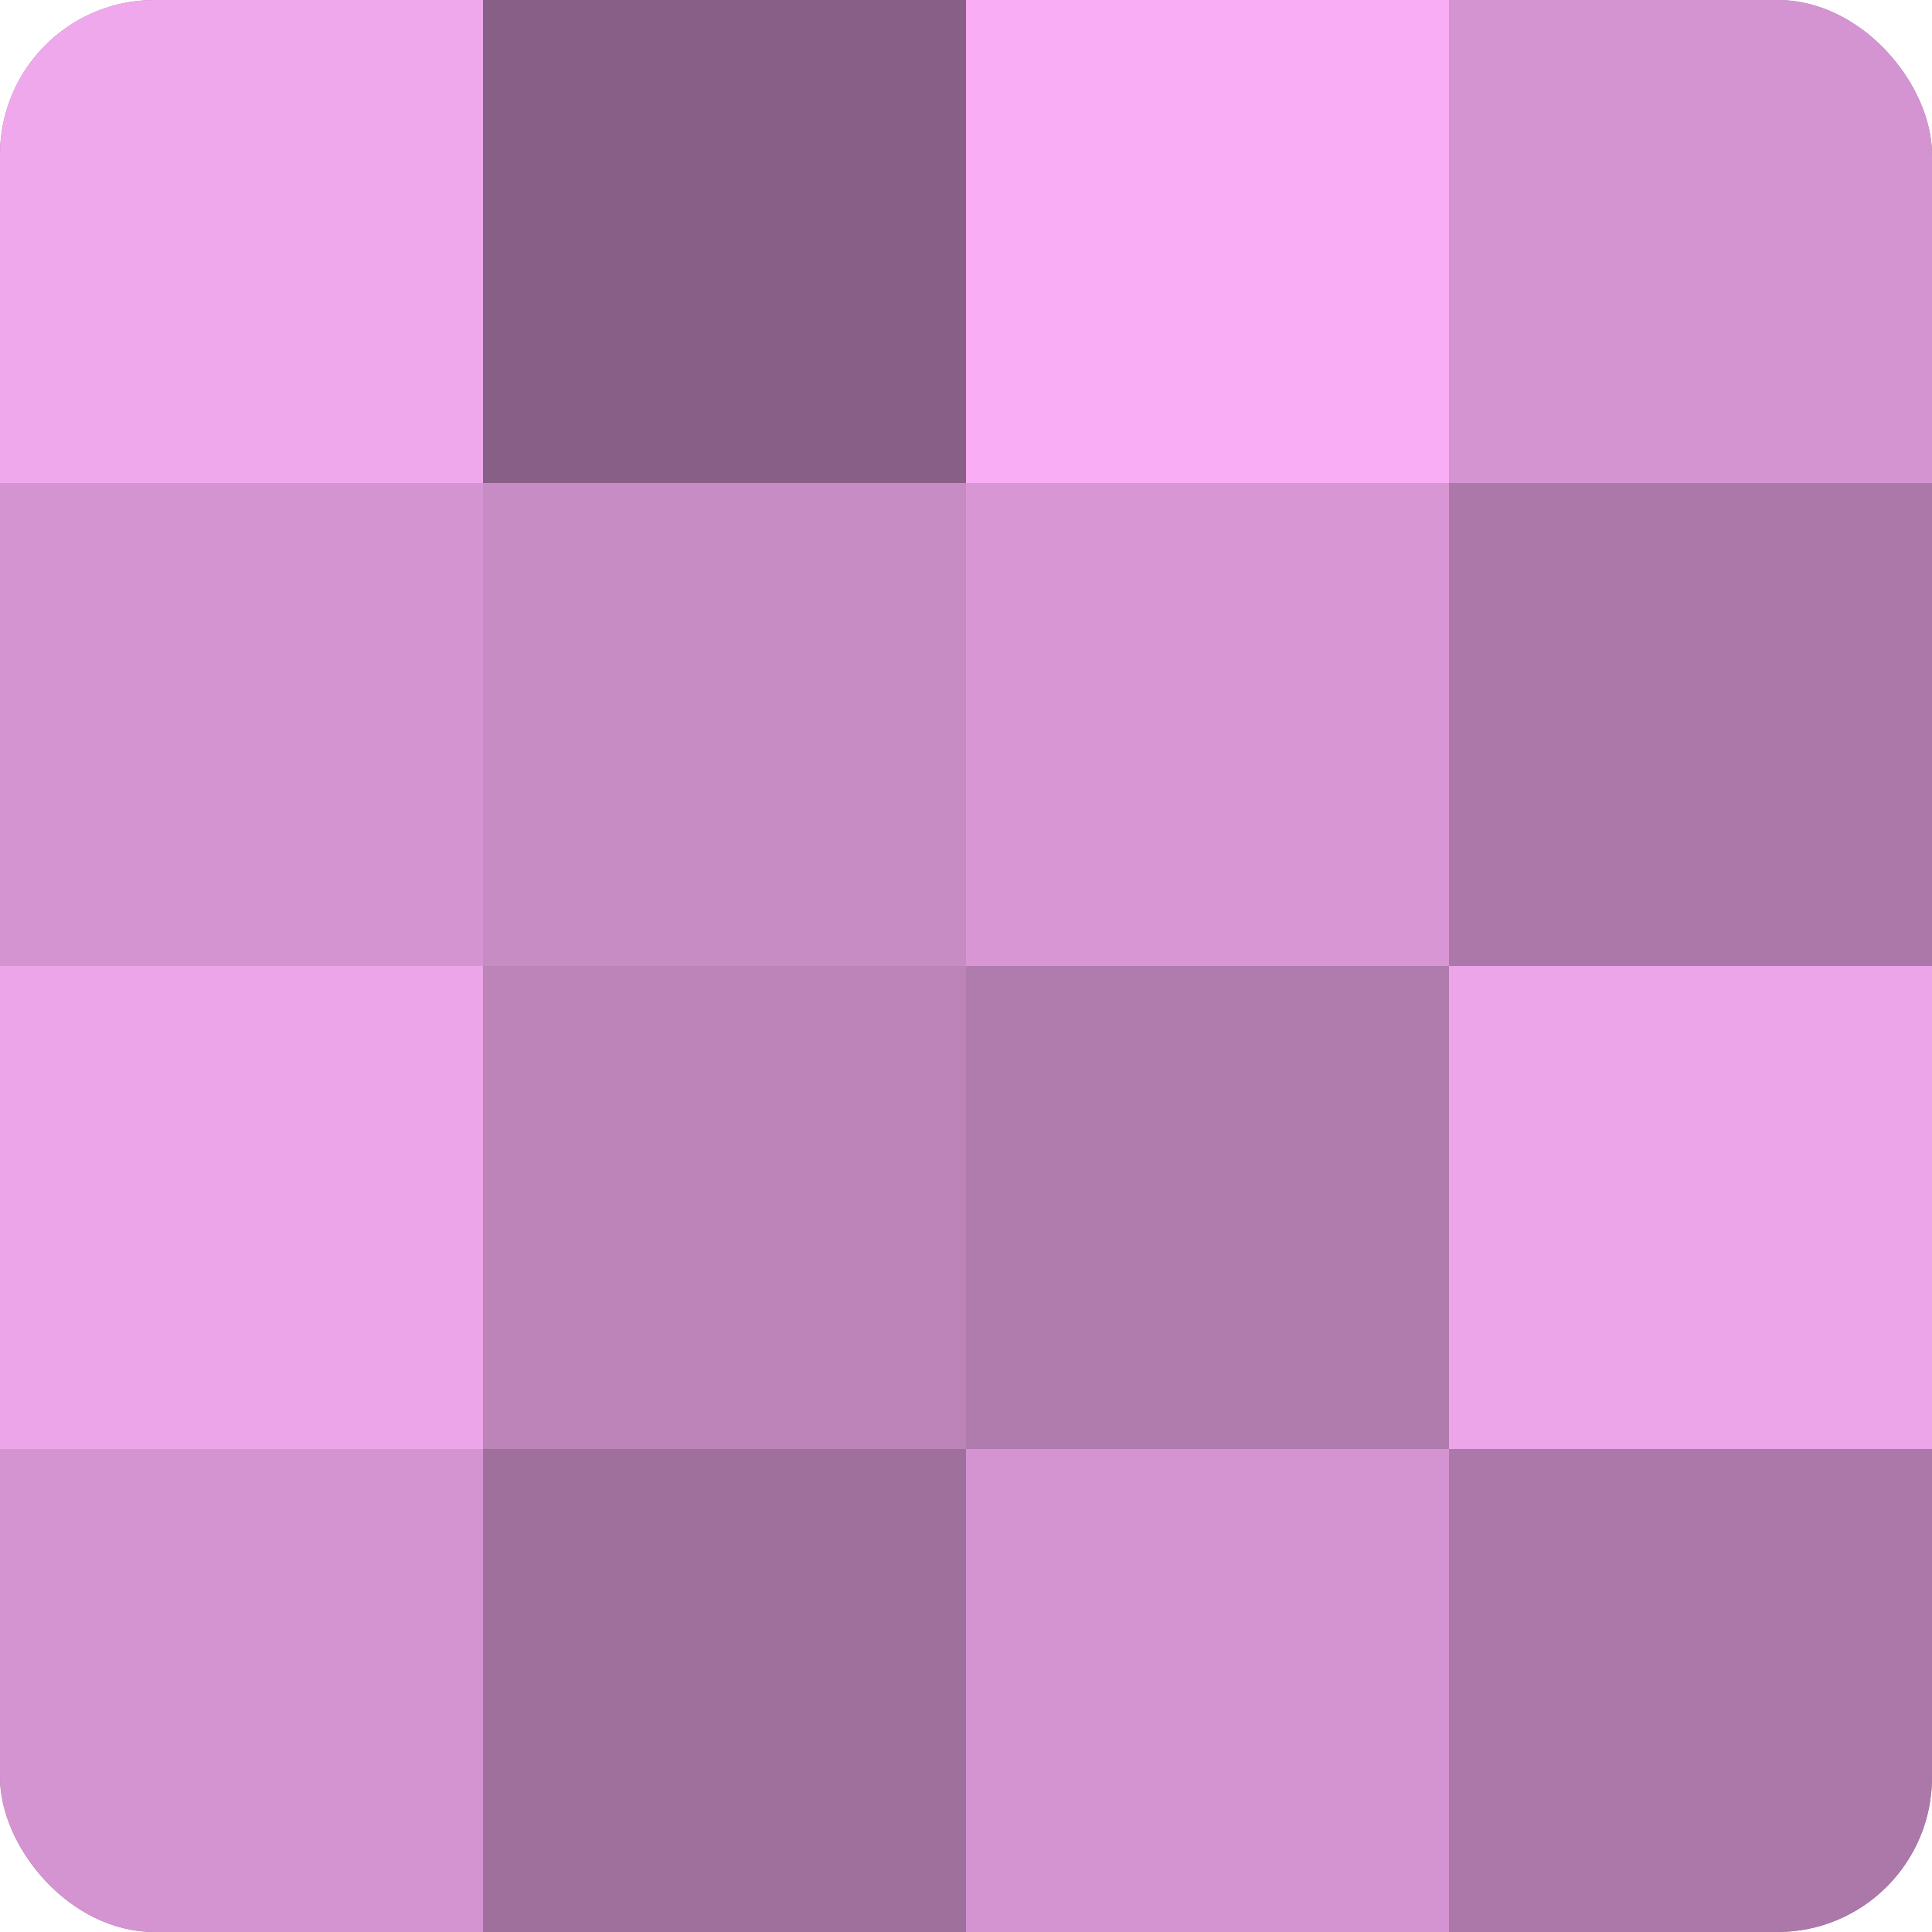
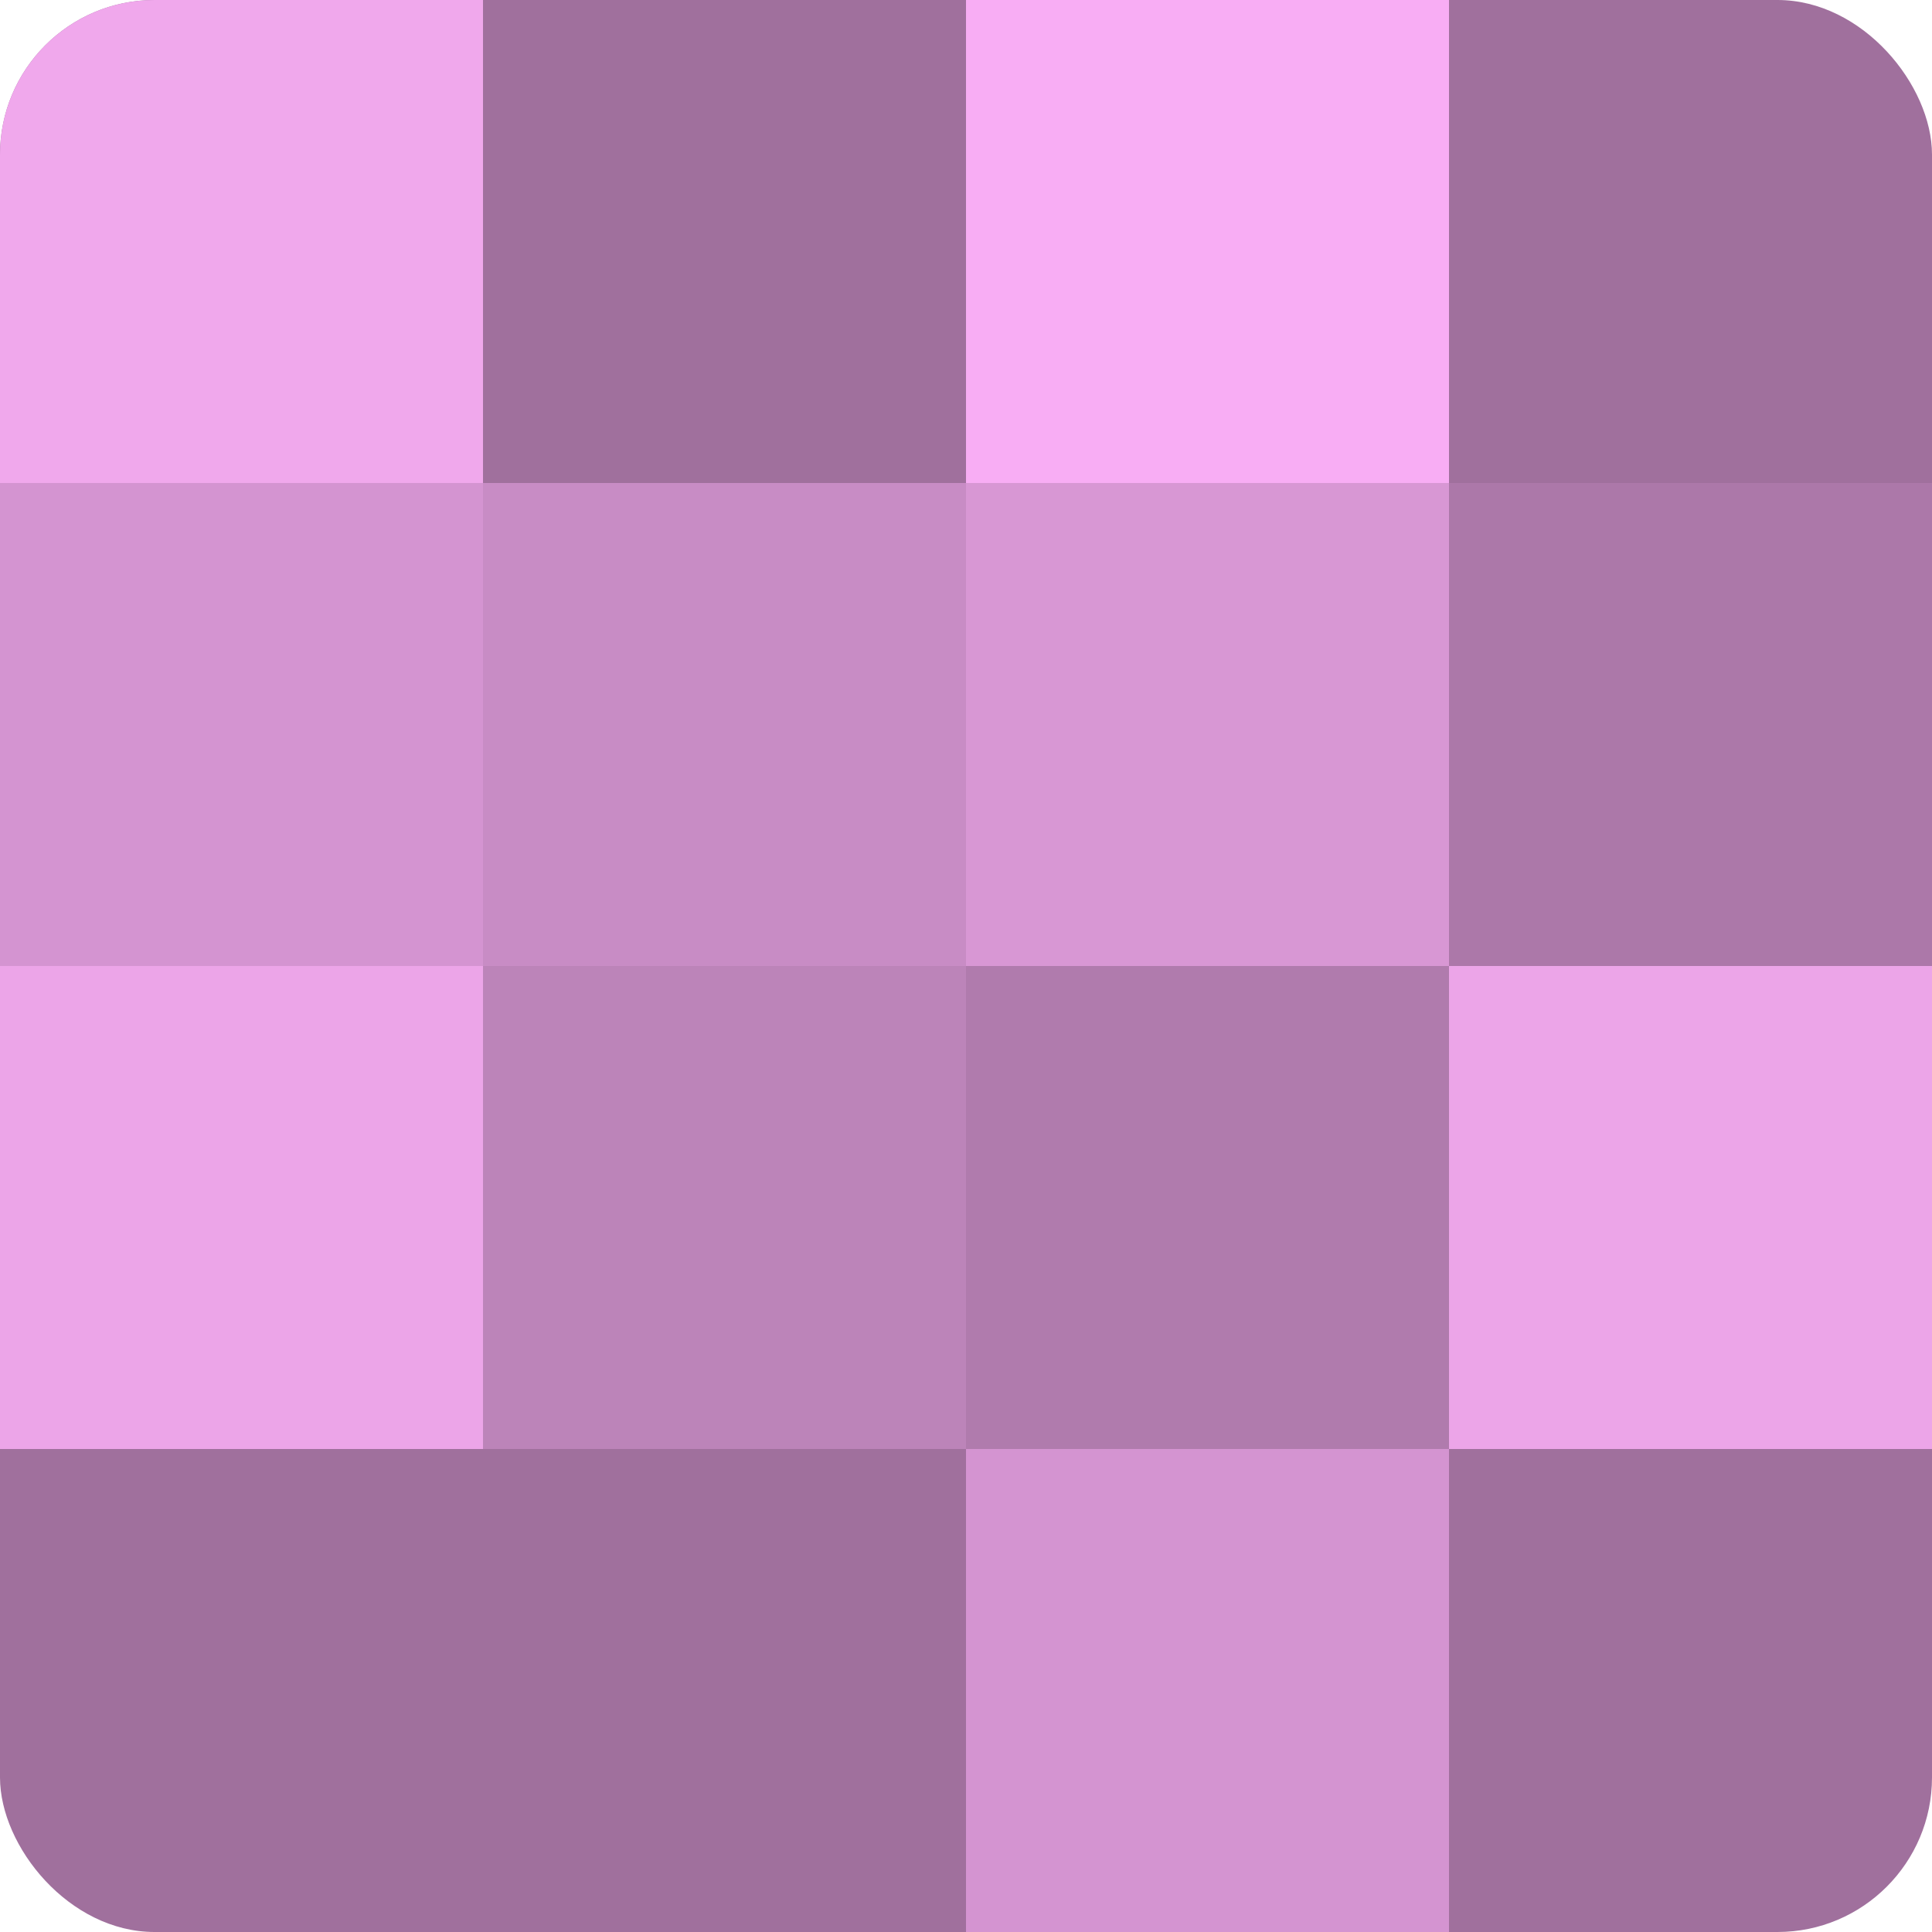
<svg xmlns="http://www.w3.org/2000/svg" width="60" height="60" viewBox="0 0 100 100" preserveAspectRatio="xMidYMid meet">
  <defs>
    <clipPath id="c" width="100" height="100">
      <rect width="100" height="100" rx="8" ry="8" />
    </clipPath>
  </defs>
  <g clip-path="url(#c)">
    <rect width="100" height="100" fill="#a0709d" />
    <rect width="25" height="25" fill="#f0a8ec" />
    <rect y="25" width="25" height="25" fill="#d494d1" />
    <rect y="50" width="25" height="25" fill="#eca5e8" />
-     <rect y="75" width="25" height="25" fill="#d494d1" />
-     <rect x="25" width="25" height="25" fill="#885f86" />
    <rect x="25" y="25" width="25" height="25" fill="#c88cc5" />
    <rect x="25" y="50" width="25" height="25" fill="#bc84b9" />
-     <rect x="25" y="75" width="25" height="25" fill="#a0709d" />
    <rect x="50" width="25" height="25" fill="#f8adf4" />
    <rect x="50" y="25" width="25" height="25" fill="#d897d4" />
    <rect x="50" y="50" width="25" height="25" fill="#b07bad" />
    <rect x="50" y="75" width="25" height="25" fill="#d494d1" />
-     <rect x="75" width="25" height="25" fill="#d494d1" />
    <rect x="75" y="25" width="25" height="25" fill="#ac78a9" />
    <rect x="75" y="50" width="25" height="25" fill="#eca5e8" />
-     <rect x="75" y="75" width="25" height="25" fill="#ac78a9" />
  </g>
</svg>